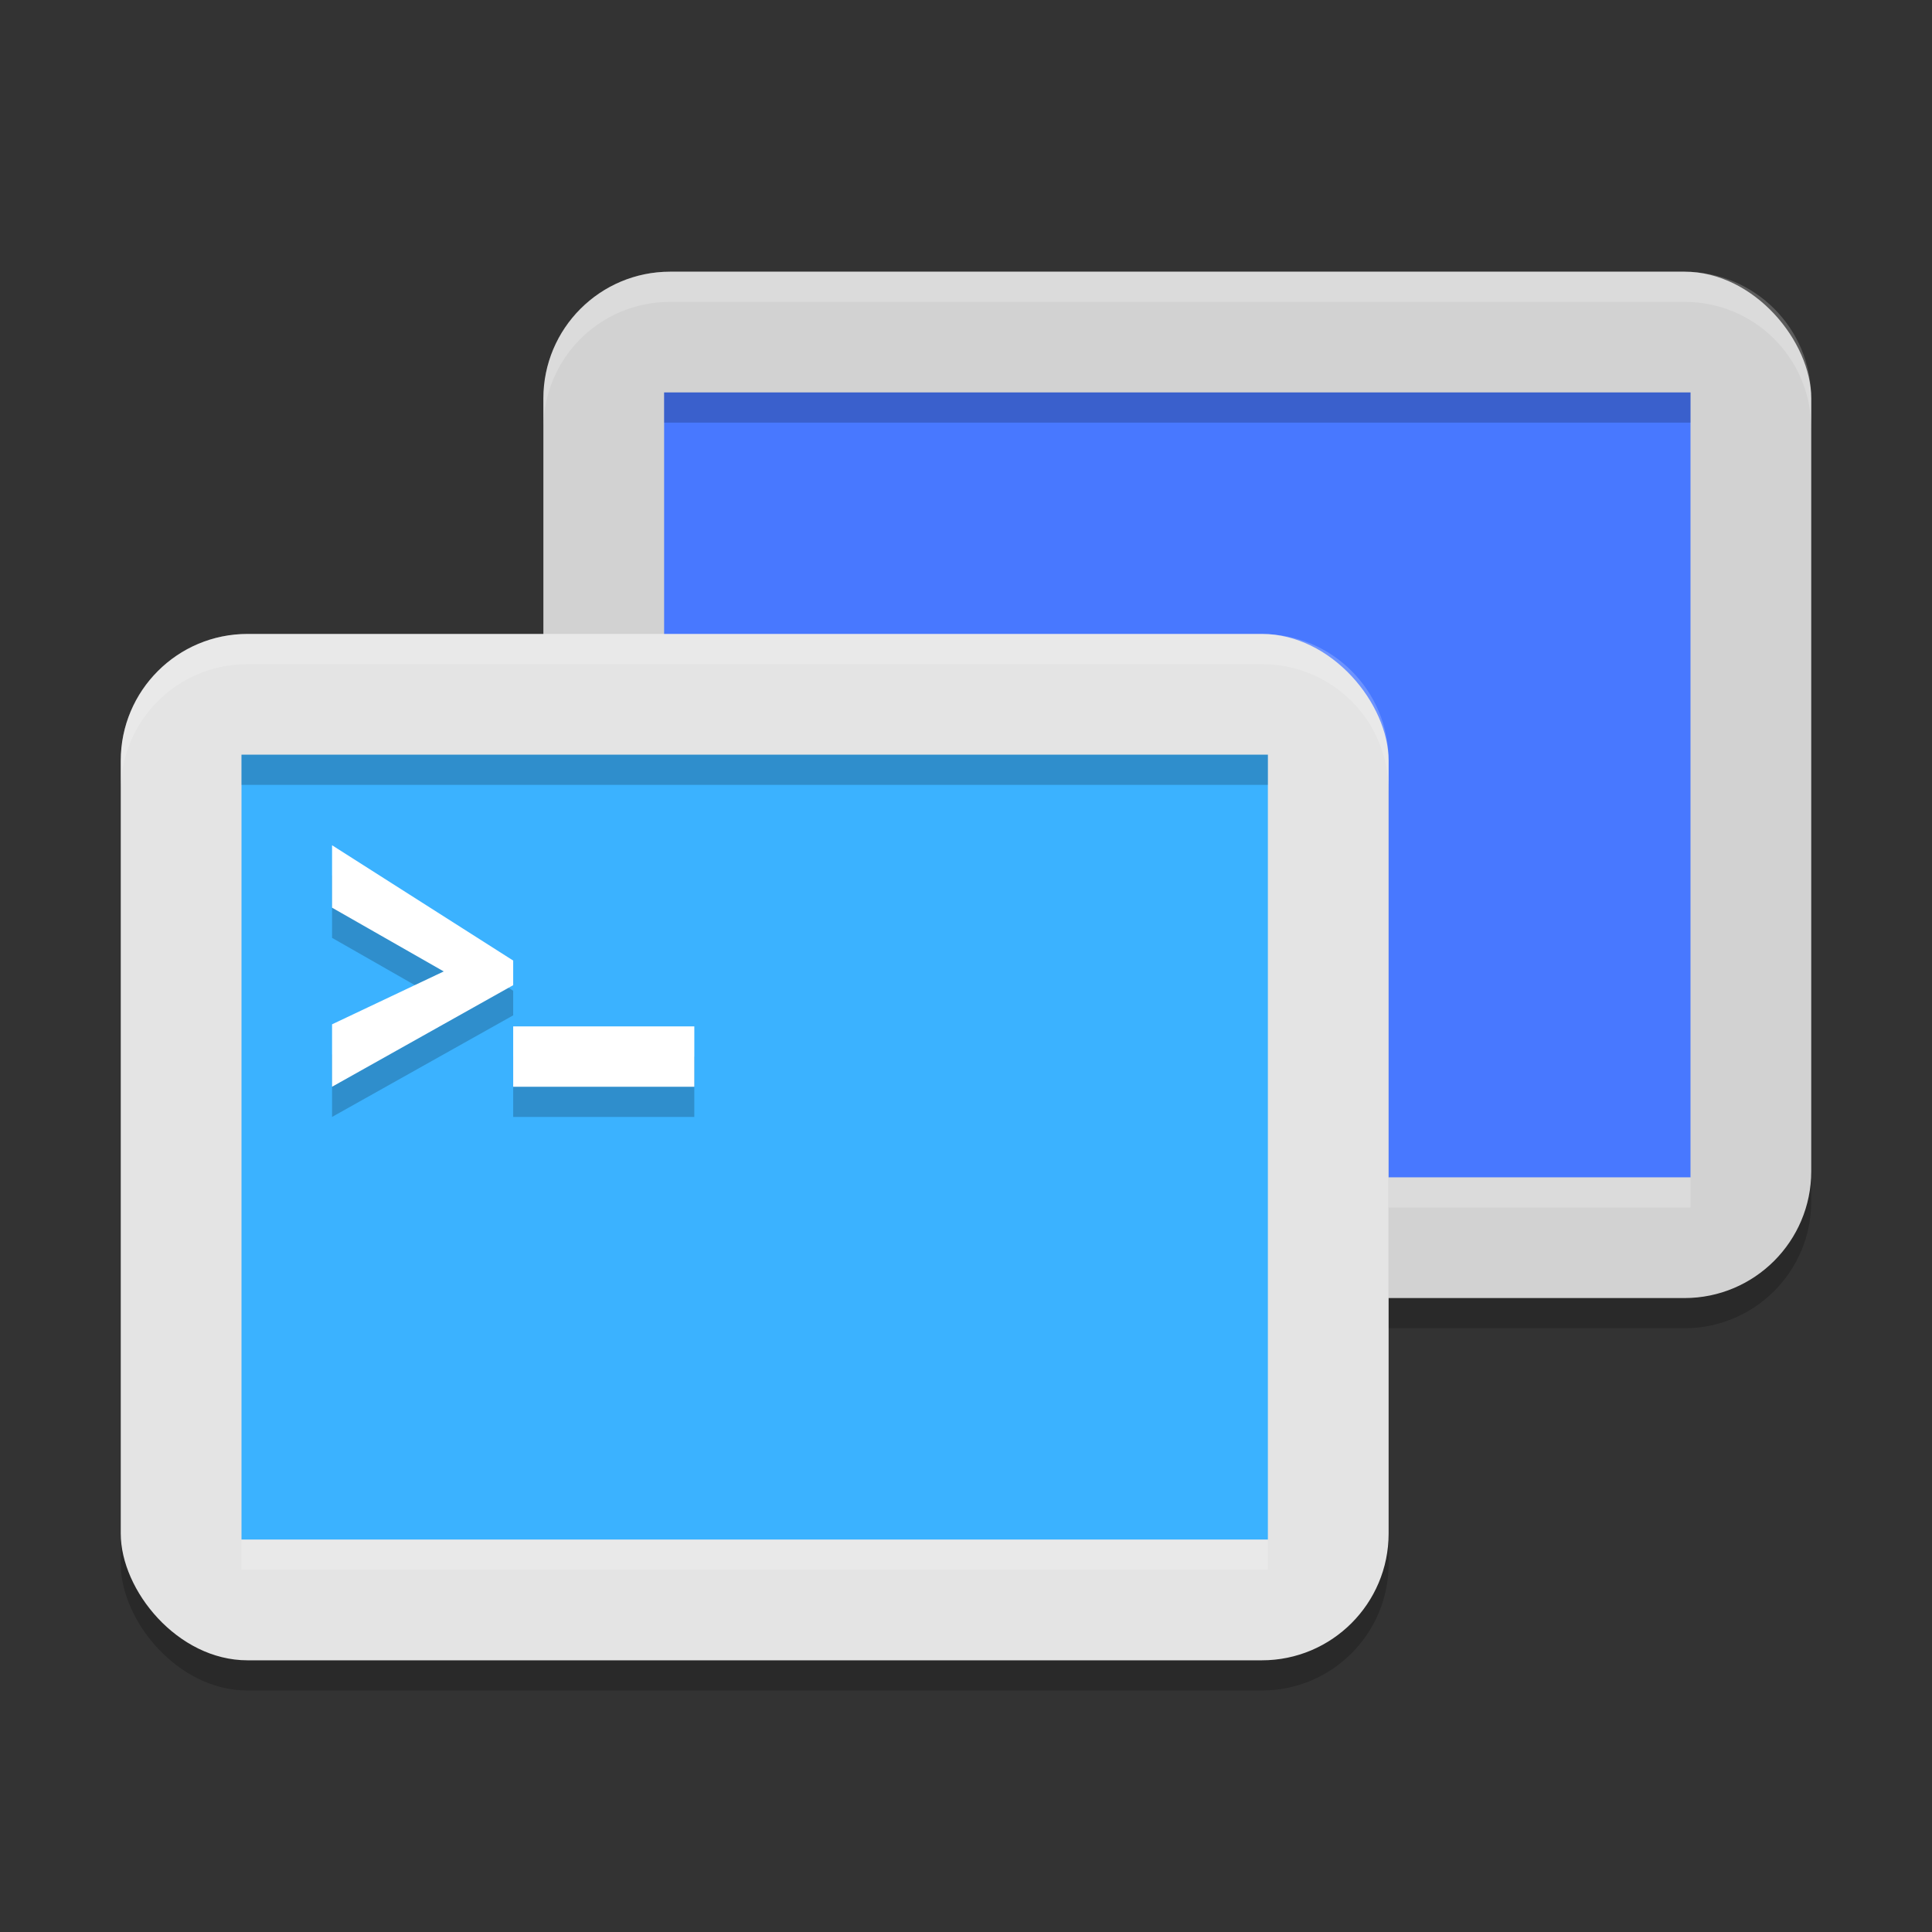
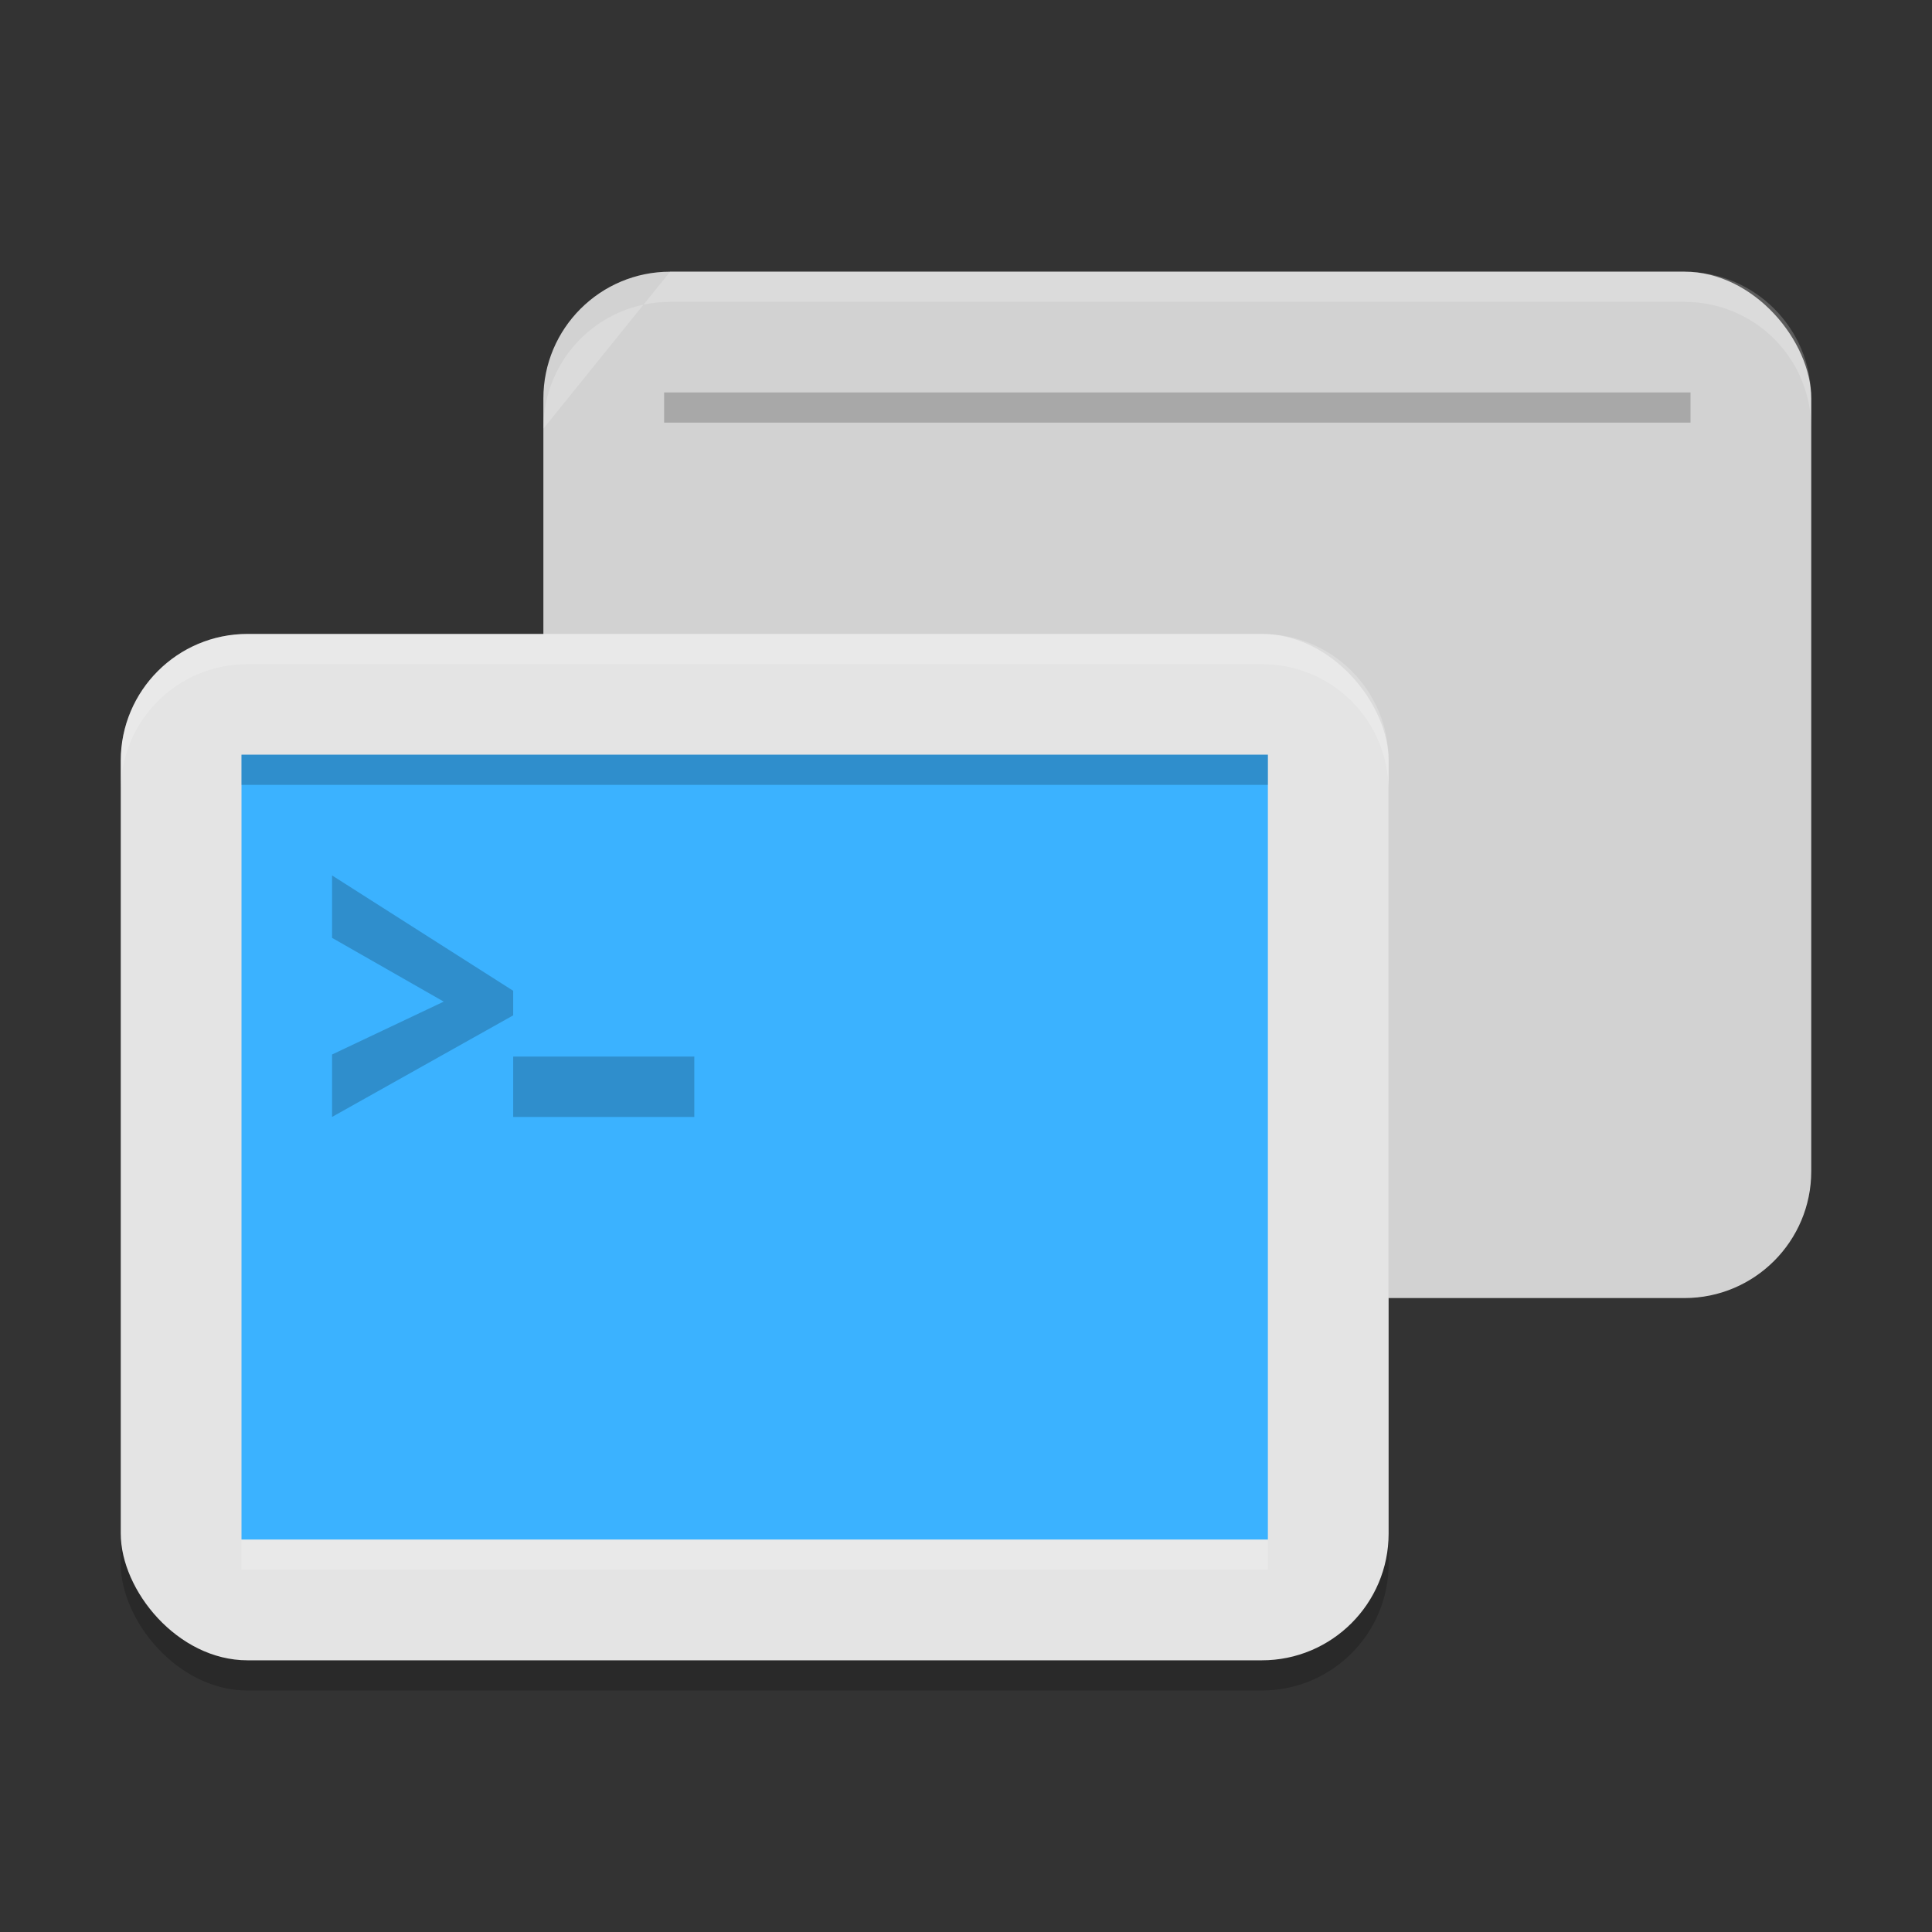
<svg xmlns="http://www.w3.org/2000/svg" width="64" height="64" version="1.1">
  <rect width="100%" height="100%" fill="#333333" stroke="none" />
-   <rect style="opacity:0.2" width="42" height="34" x="18" y="10" rx="4.2" />
  <rect style="fill:#d2d2d2" width="42" height="34" x="18" y="9" rx="4.2" />
-   <rect style="opacity:0.2;fill:#ffffff" width="34" height="1" x="22" y="39" />
-   <rect style="fill:#4878ff" width="34" height="26" x="22" y="13" />
  <rect style="opacity:0.2" width="42" height="34" x="4" y="22" rx="4.2" />
  <rect style="fill:#e4e4e4" width="42" height="34" x="4" y="21" rx="4.2" />
  <rect style="fill:#3bb2ff" width="34" height="26" x="8" y="25" />
  <path style="opacity:0.2" d="m 11,29 v 2.068 L 14.699,33.18 11,34.932 V 37 l 6,-3.365 v -0.814 z m 6,6 v 2 h 6 v -2 z" />
-   <path style="fill:#ffffff" d="M 11 28 L 11 30.068 L 14.699 32.18 L 11 33.932 L 11 36 L 17 32.635 L 17 31.82 L 11 28 z M 17 34 L 17 36 L 23 36 L 23 34 L 17 34 z" />
-   <path style="opacity:0.2;fill:#ffffff" d="M 22.199 9 C 19.872 9 18 10.872 18 13.199 L 18 14.199 C 18 11.872 19.872 10 22.199 10 L 55.801 10 C 58.128 10 60 11.872 60 14.199 L 60 13.199 C 60 10.872 58.128 9 55.801 9 L 22.199 9 z" />
+   <path style="opacity:0.2;fill:#ffffff" d="M 22.199 9 L 18 14.199 C 18 11.872 19.872 10 22.199 10 L 55.801 10 C 58.128 10 60 11.872 60 14.199 L 60 13.199 C 60 10.872 58.128 9 55.801 9 L 22.199 9 z" />
  <path style="opacity:0.2;fill:#ffffff" d="M 8.199 21 C 5.872 21 4 22.872 4 25.199 L 4 26.199 C 4 23.872 5.872 22 8.199 22 L 41.801 22 C 44.128 22 46 23.872 46 26.199 L 46 25.199 C 46 22.872 44.128 21 41.801 21 L 8.199 21 z" />
  <rect style="opacity:0.2" width="34" height="1" x="8" y="25" />
  <rect style="opacity:0.2;fill:#ffffff" width="34" height="1" x="8" y="51" />
  <rect style="opacity:0.2" width="34" height="1" x="22" y="13" />
</svg>